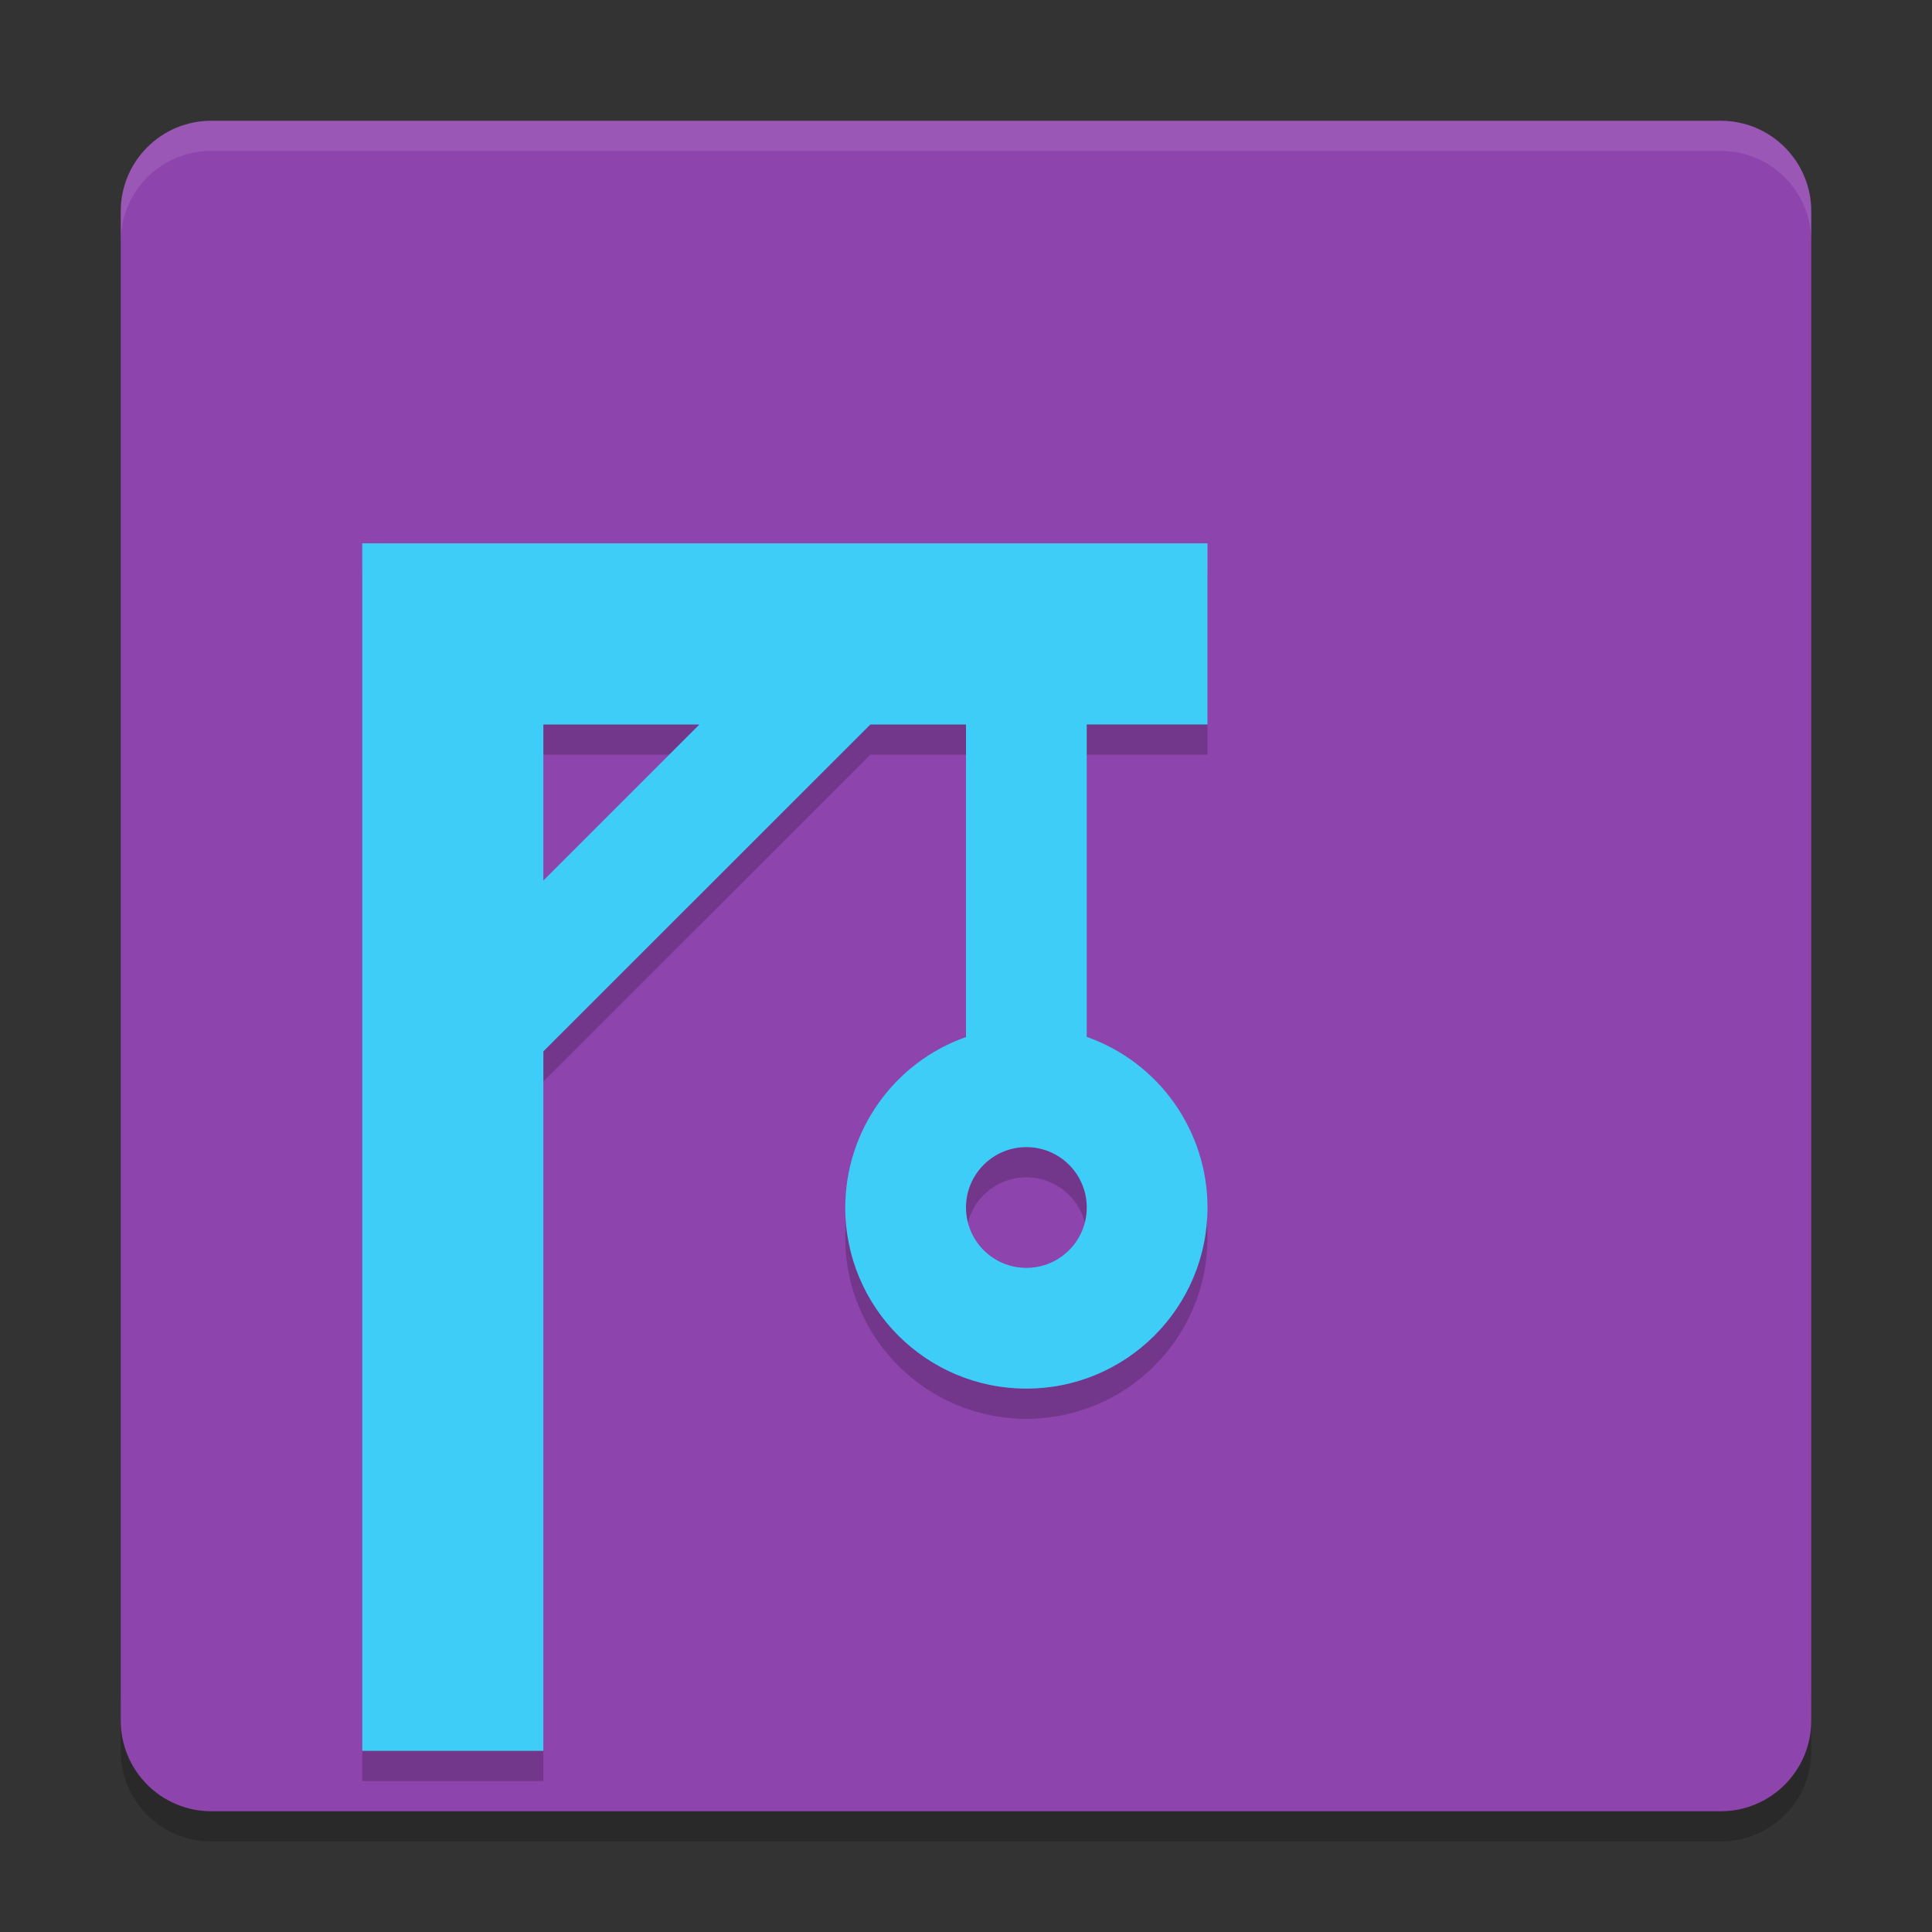
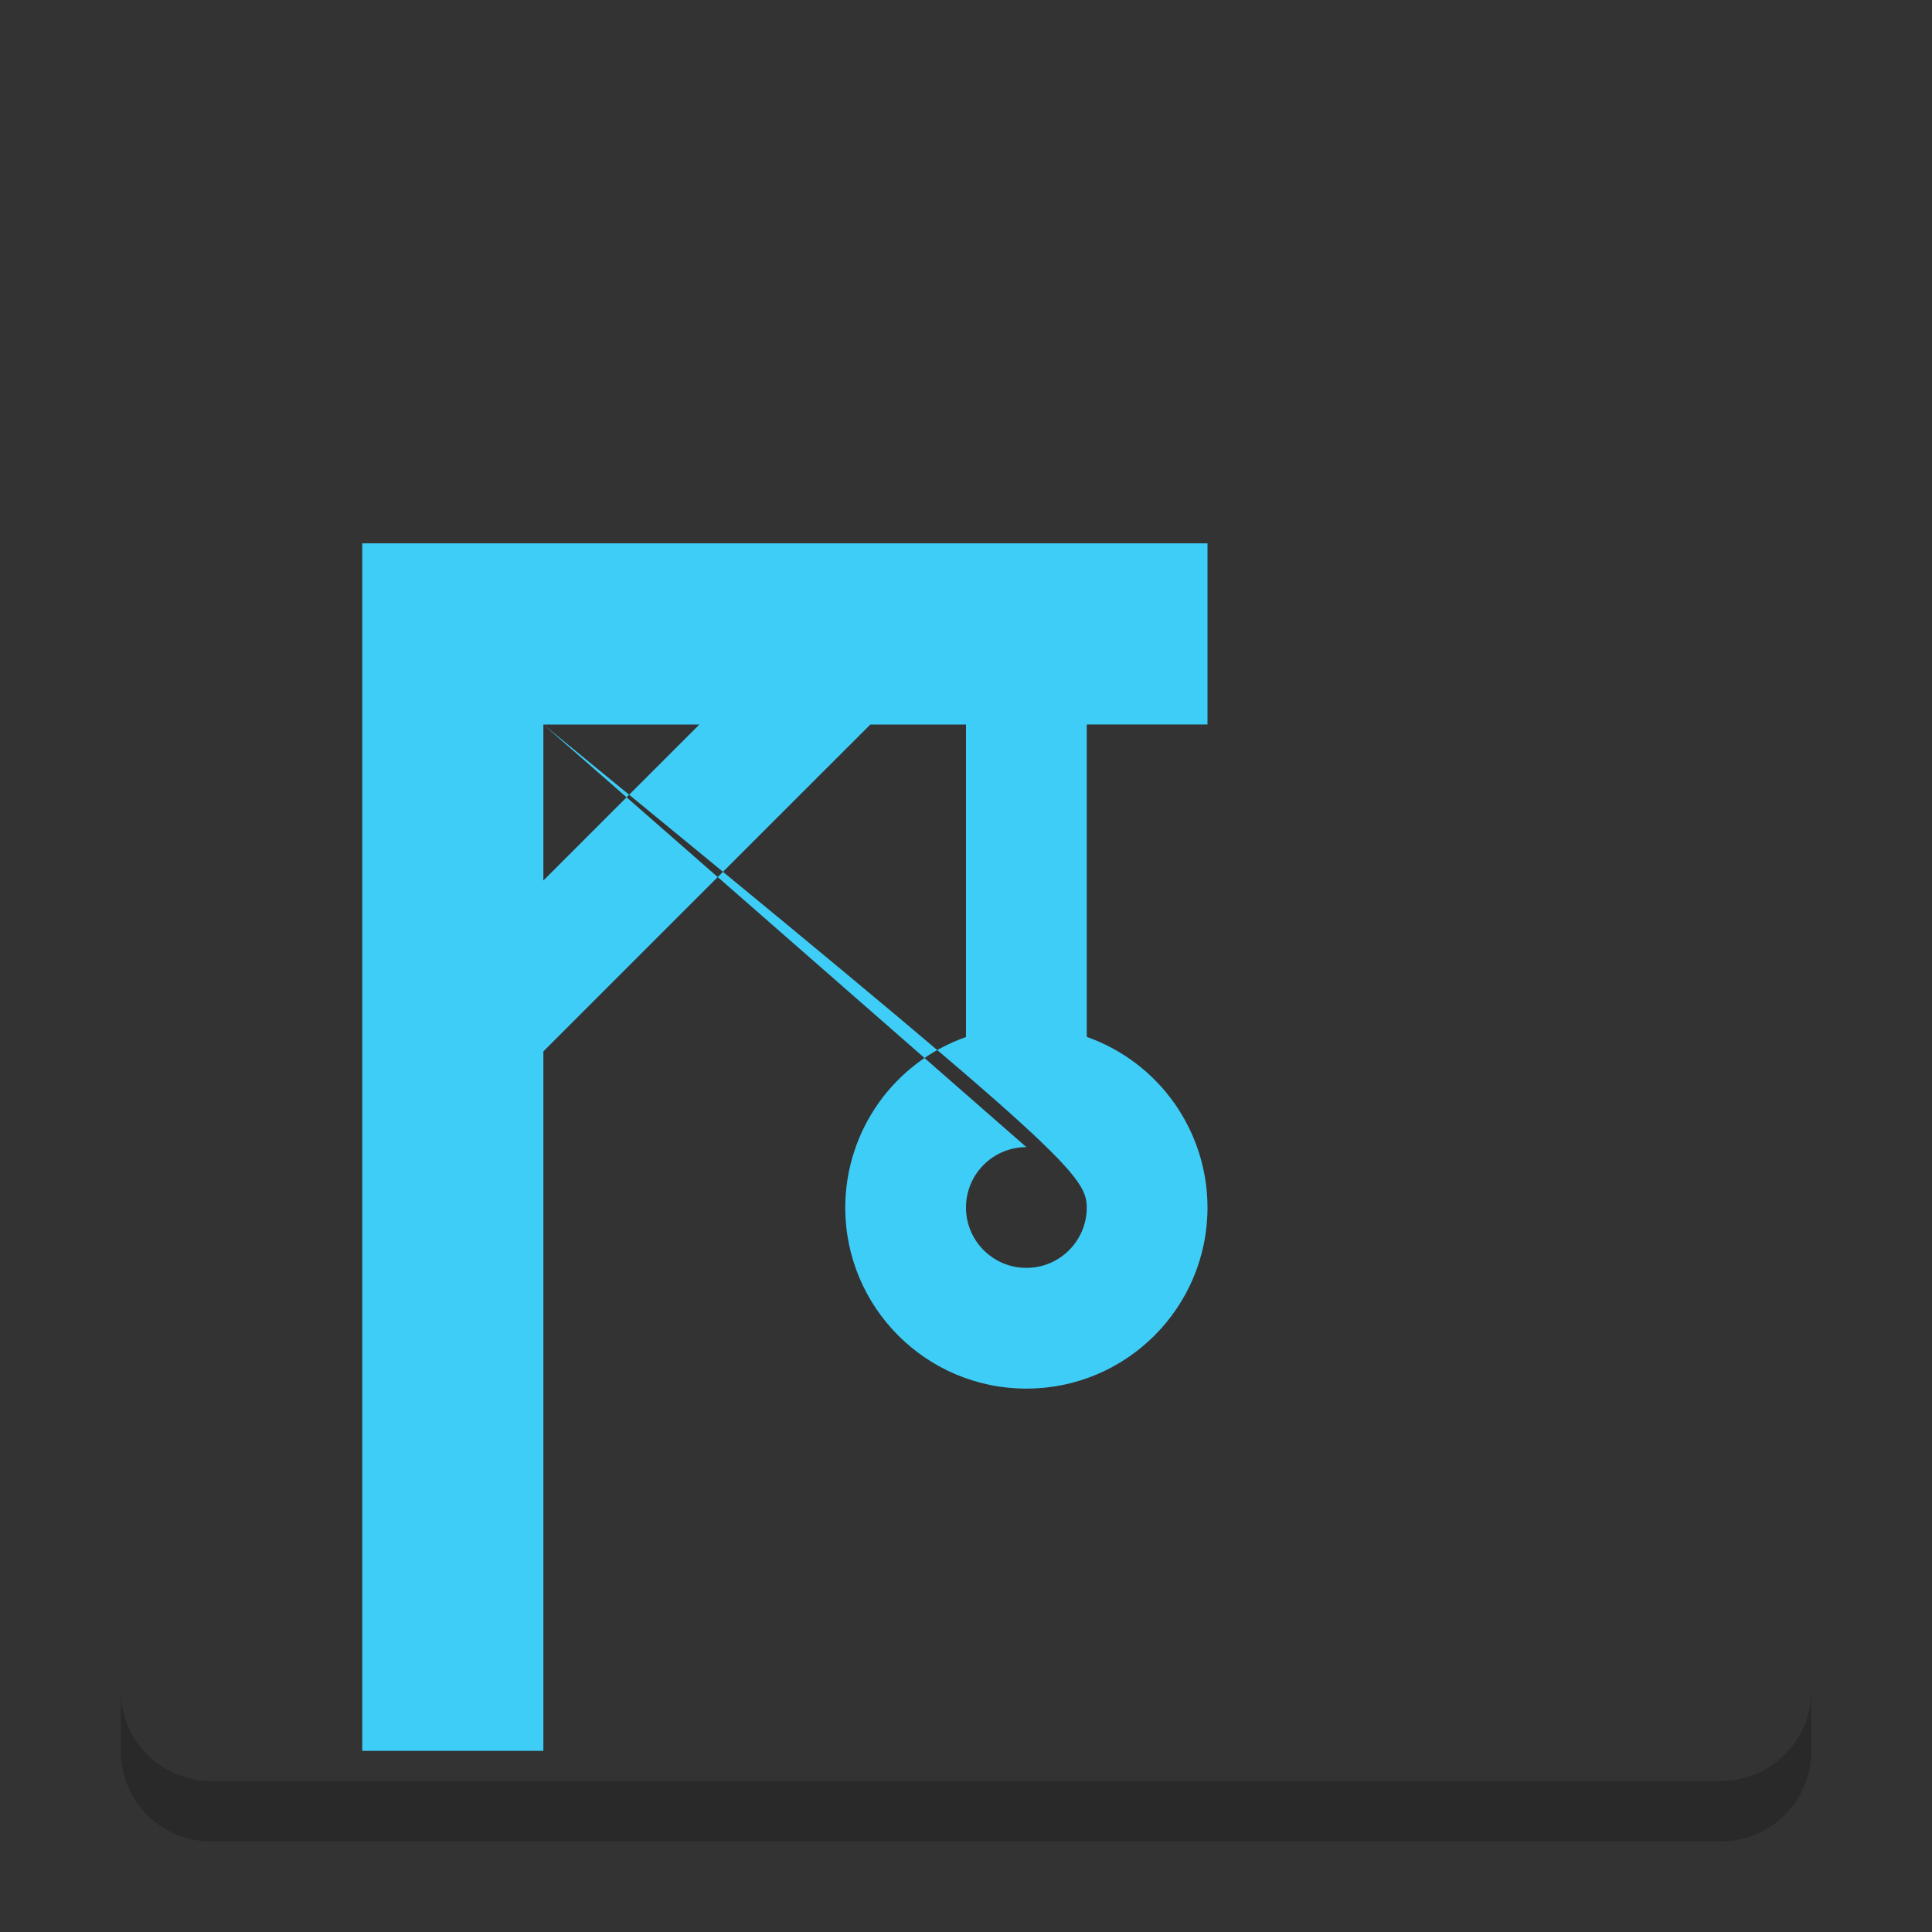
<svg xmlns="http://www.w3.org/2000/svg" xmlns:xlink="http://www.w3.org/1999/xlink" width="384pt" height="384pt" version="1.1" viewBox="0 0 384 384">
  <rect x="0" y="0" width="384" height="384" fill="#333333" stroke="none" />
  <defs>
    <filter id="alpha" width="100%" height="100%" x="0%" y="0%" filterUnits="objectBoundingBox">
      <feColorMatrix in="SourceGraphic" type="matrix" values="0 0 0 0 1 0 0 0 0 1 0 0 0 0 1 0 0 0 1 0" />
    </filter>
    <mask id="mask0">
      <g filter="url(#alpha)">
        <rect width="384" height="384" x="0" y="0" style="fill:rgb(0%,0%,0%);fill-opacity:0.2" />
      </g>
    </mask>
    <clipPath id="clip1">
      <rect width="384" height="384" x="0" y="0" />
    </clipPath>
    <g id="surface5" clip-path="url(#clip1)">
      <path style="fill:rgb(0%,0%,0%)" d="M 24 336 L 24 348 C 24 357.973 32.027 366 42 366 L 342 366 C 351.973 366 360 357.973 360 348 L 360 336 C 360 345.973 351.973 354 342 354 L 42 354 C 32.027 354 24 345.973 24 336 Z M 24 336" />
    </g>
    <mask id="mask1">
      <g filter="url(#alpha)">
-         <rect width="384" height="384" x="0" y="0" style="fill:rgb(0%,0%,0%);fill-opacity:0.2" />
-       </g>
+         </g>
    </mask>
    <clipPath id="clip2">
      <rect width="384" height="384" x="0" y="0" />
    </clipPath>
    <g id="surface8" clip-path="url(#clip2)">
      <path style="fill:rgb(0%,0%,0%)" d="M 72 114 L 72 354 L 108 354 L 108 214.969 L 172.992 150 L 192 150 L 192 212.113 C 177.633 217.191 168.023 230.762 168 246 C 168 265.883 184.117 282 204 282 C 223.883 282 240 265.883 240 246 C 239.988 230.754 230.375 217.168 216 212.086 L 216 149.996 L 240 149.996 L 240 113.996 L 72 113.996 Z M 108 150 L 139.008 150 L 108 181.008 Z M 204 234 C 210.629 234 216 239.371 216 246 C 216 252.629 210.629 258 204 258 C 197.371 258 192 252.629 192 246 C 192 239.371 197.371 234 204 234 Z M 204 234" />
    </g>
    <mask id="mask2">
      <g filter="url(#alpha)">
-         <rect width="384" height="384" x="0" y="0" style="fill:rgb(0%,0%,0%);fill-opacity:0.102" />
-       </g>
+         </g>
    </mask>
    <clipPath id="clip3">
      <rect width="384" height="384" x="0" y="0" />
    </clipPath>
    <g id="surface11" clip-path="url(#clip3)">
-       <path style="fill:rgb(100%,100%,100%)" d="M 42 24 C 32.027 24 24 32.027 24 42 L 24 48 C 24 38.027 32.027 30 42 30 L 342 30 C 351.973 30 360 38.027 360 48 L 360 42 C 360 32.027 351.973 24 342 24 Z M 42 24" />
-     </g>
+       </g>
  </defs>
  <g>
    <use mask="url(#mask0)" xlink:href="#surface5" />
-     <path style="fill:rgb(55.686%,26.667%,67.843%)" d="M 360 342 L 360 42 C 360 32.059 351.941 24 342 24 L 42 24 C 32.059 24 24 32.059 24 42 L 24 342 C 24 351.941 32.059 360 42 360 L 342 360 C 351.941 360 360 351.941 360 342 Z M 360 342" />
    <use mask="url(#mask1)" xlink:href="#surface8" />
    <use mask="url(#mask2)" xlink:href="#surface11" />
-     <path style="fill:rgb(24.314%,80.392%,96.471%)" d="M 72 108 L 72 348 L 108 348 L 108 208.969 L 172.992 144 L 192 144 L 192 206.113 C 177.633 211.191 168.023 224.762 168 240 C 168 259.883 184.117 276 204 276 C 223.883 276 240 259.883 240 240 C 239.988 224.754 230.375 211.168 216 206.086 L 216 143.996 L 240 143.996 L 240 107.996 L 72 107.996 Z M 108 144 L 139.008 144 L 108 175.008 Z M 204 228 C 210.629 228 216 233.371 216 240 C 216 246.629 210.629 252 204 252 C 197.371 252 192 246.629 192 240 C 192 233.371 197.371 228 204 228 Z M 204 228" />
+     <path style="fill:rgb(24.314%,80.392%,96.471%)" d="M 72 108 L 72 348 L 108 348 L 108 208.969 L 172.992 144 L 192 144 L 192 206.113 C 177.633 211.191 168.023 224.762 168 240 C 168 259.883 184.117 276 204 276 C 223.883 276 240 259.883 240 240 C 239.988 224.754 230.375 211.168 216 206.086 L 216 143.996 L 240 143.996 L 240 107.996 L 72 107.996 Z M 108 144 L 139.008 144 L 108 175.008 Z C 210.629 228 216 233.371 216 240 C 216 246.629 210.629 252 204 252 C 197.371 252 192 246.629 192 240 C 192 233.371 197.371 228 204 228 Z M 204 228" />
  </g>
</svg>